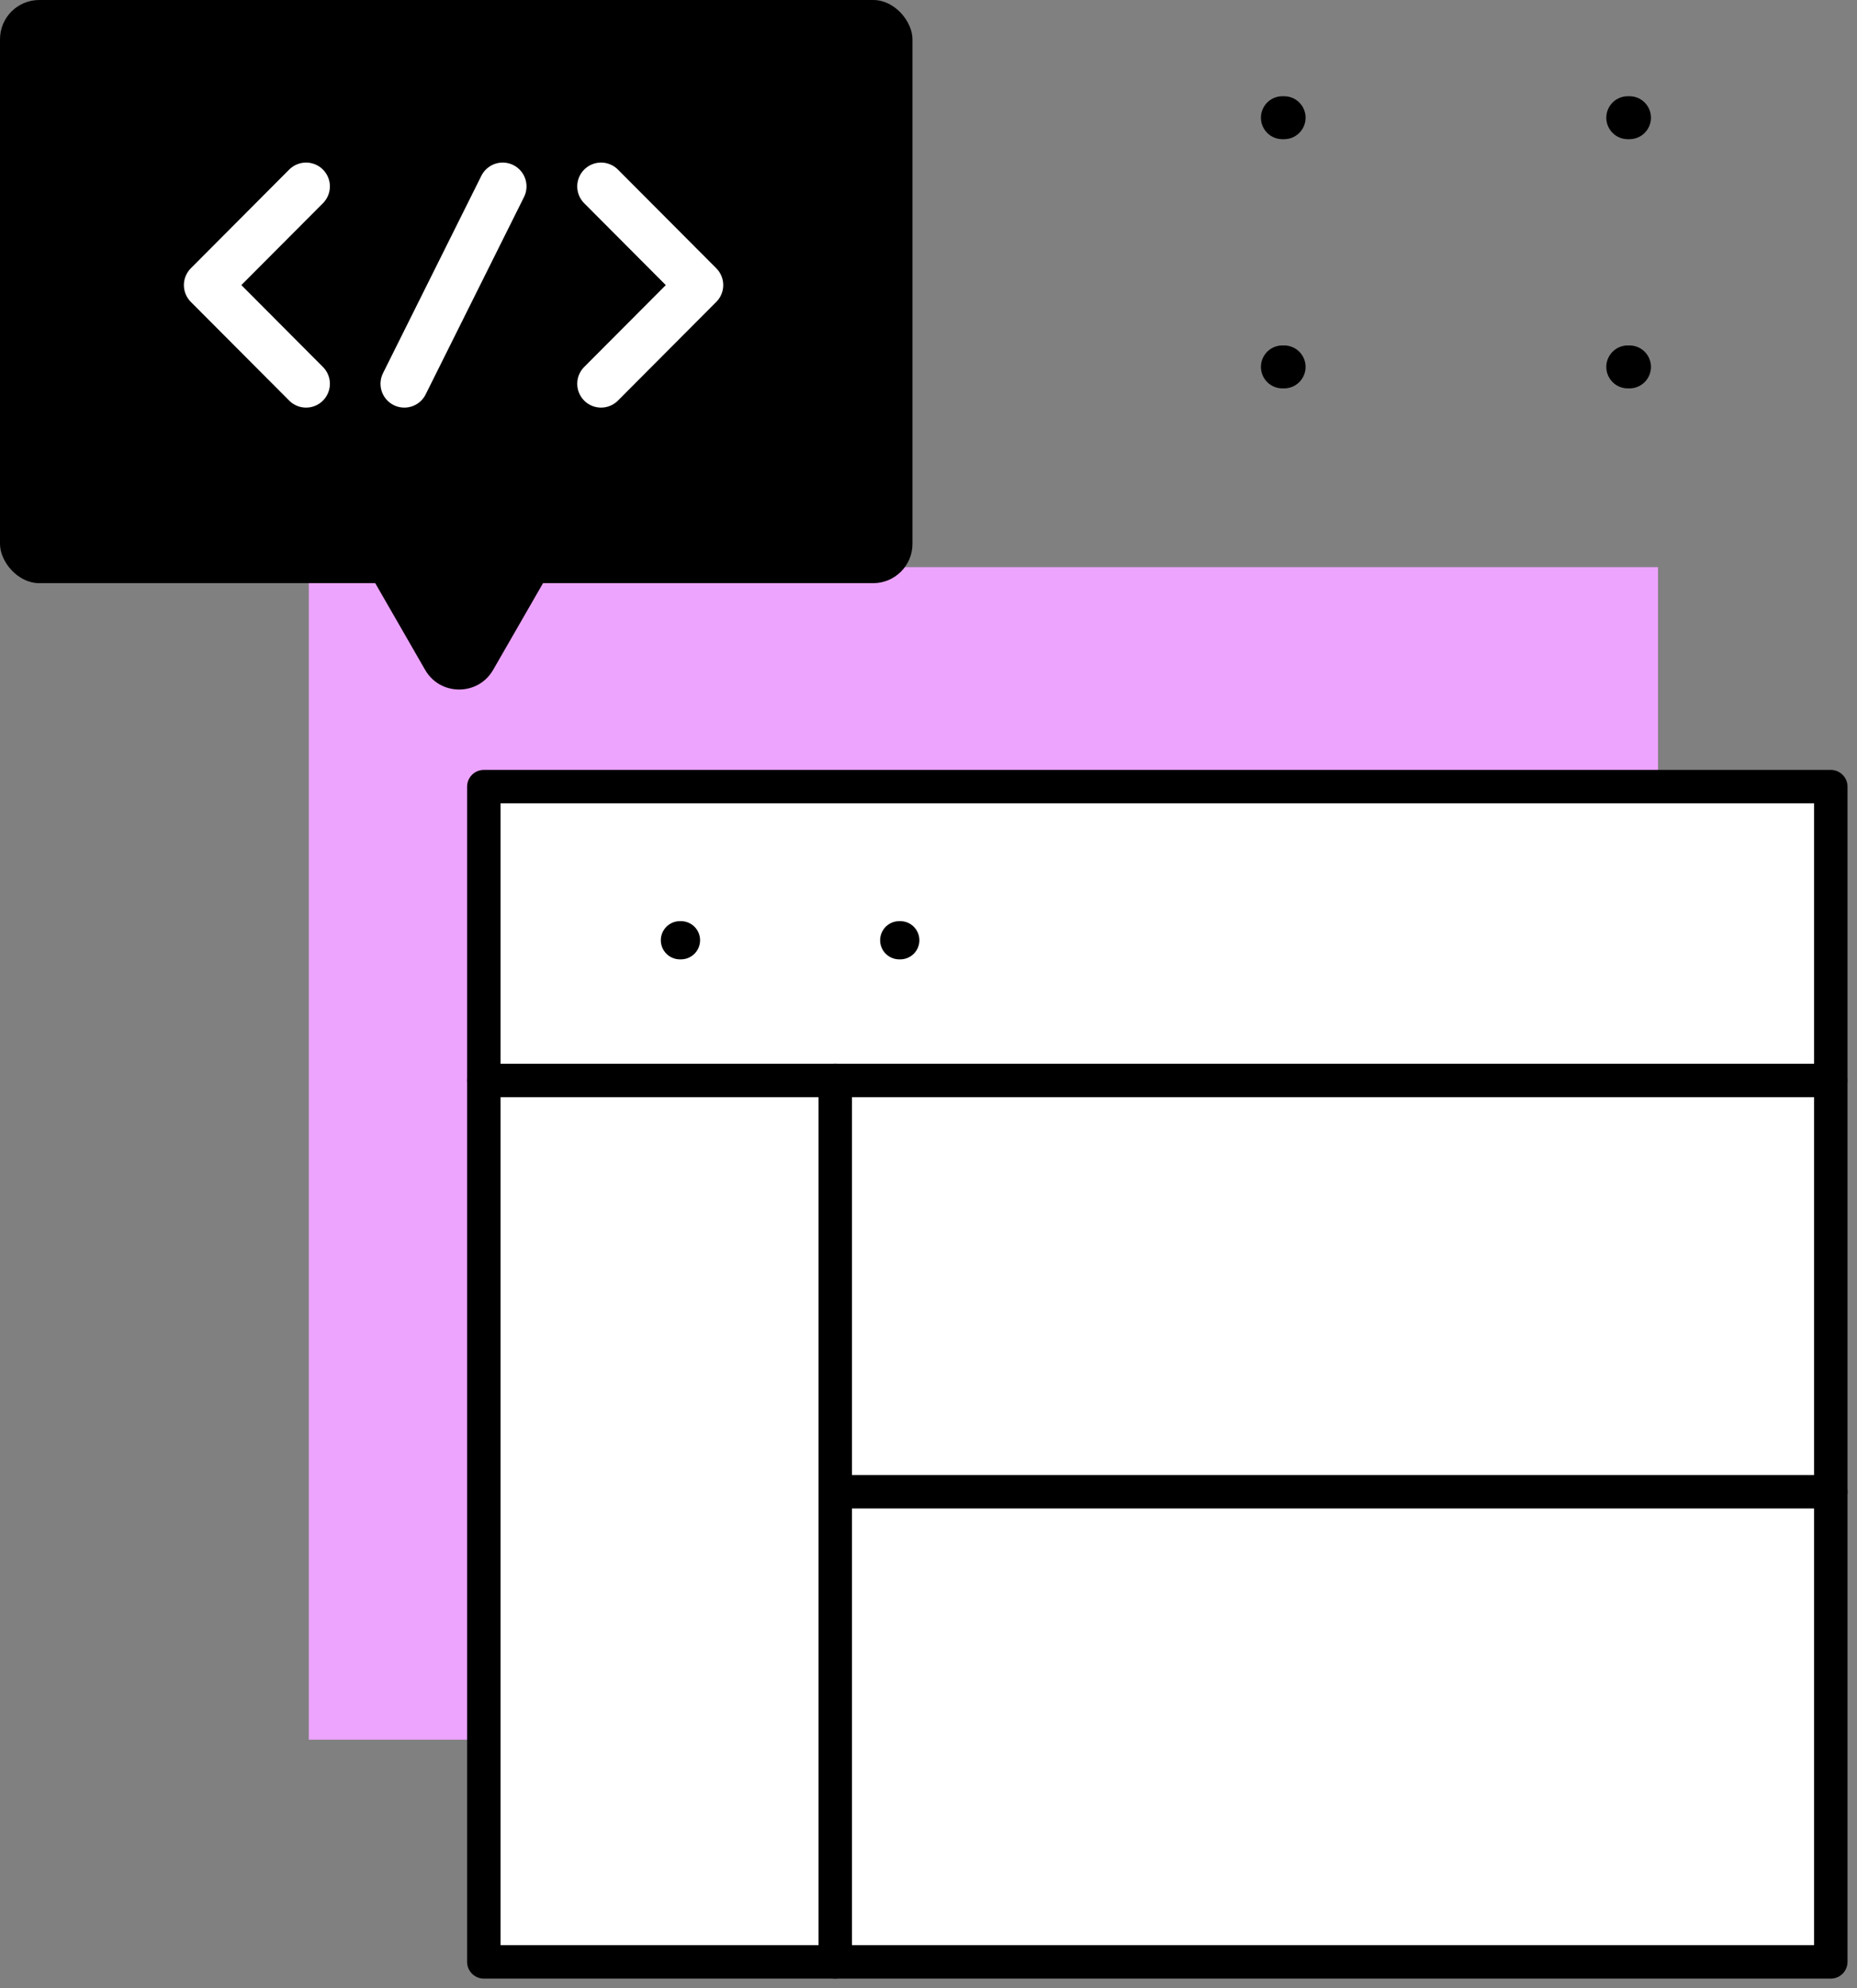
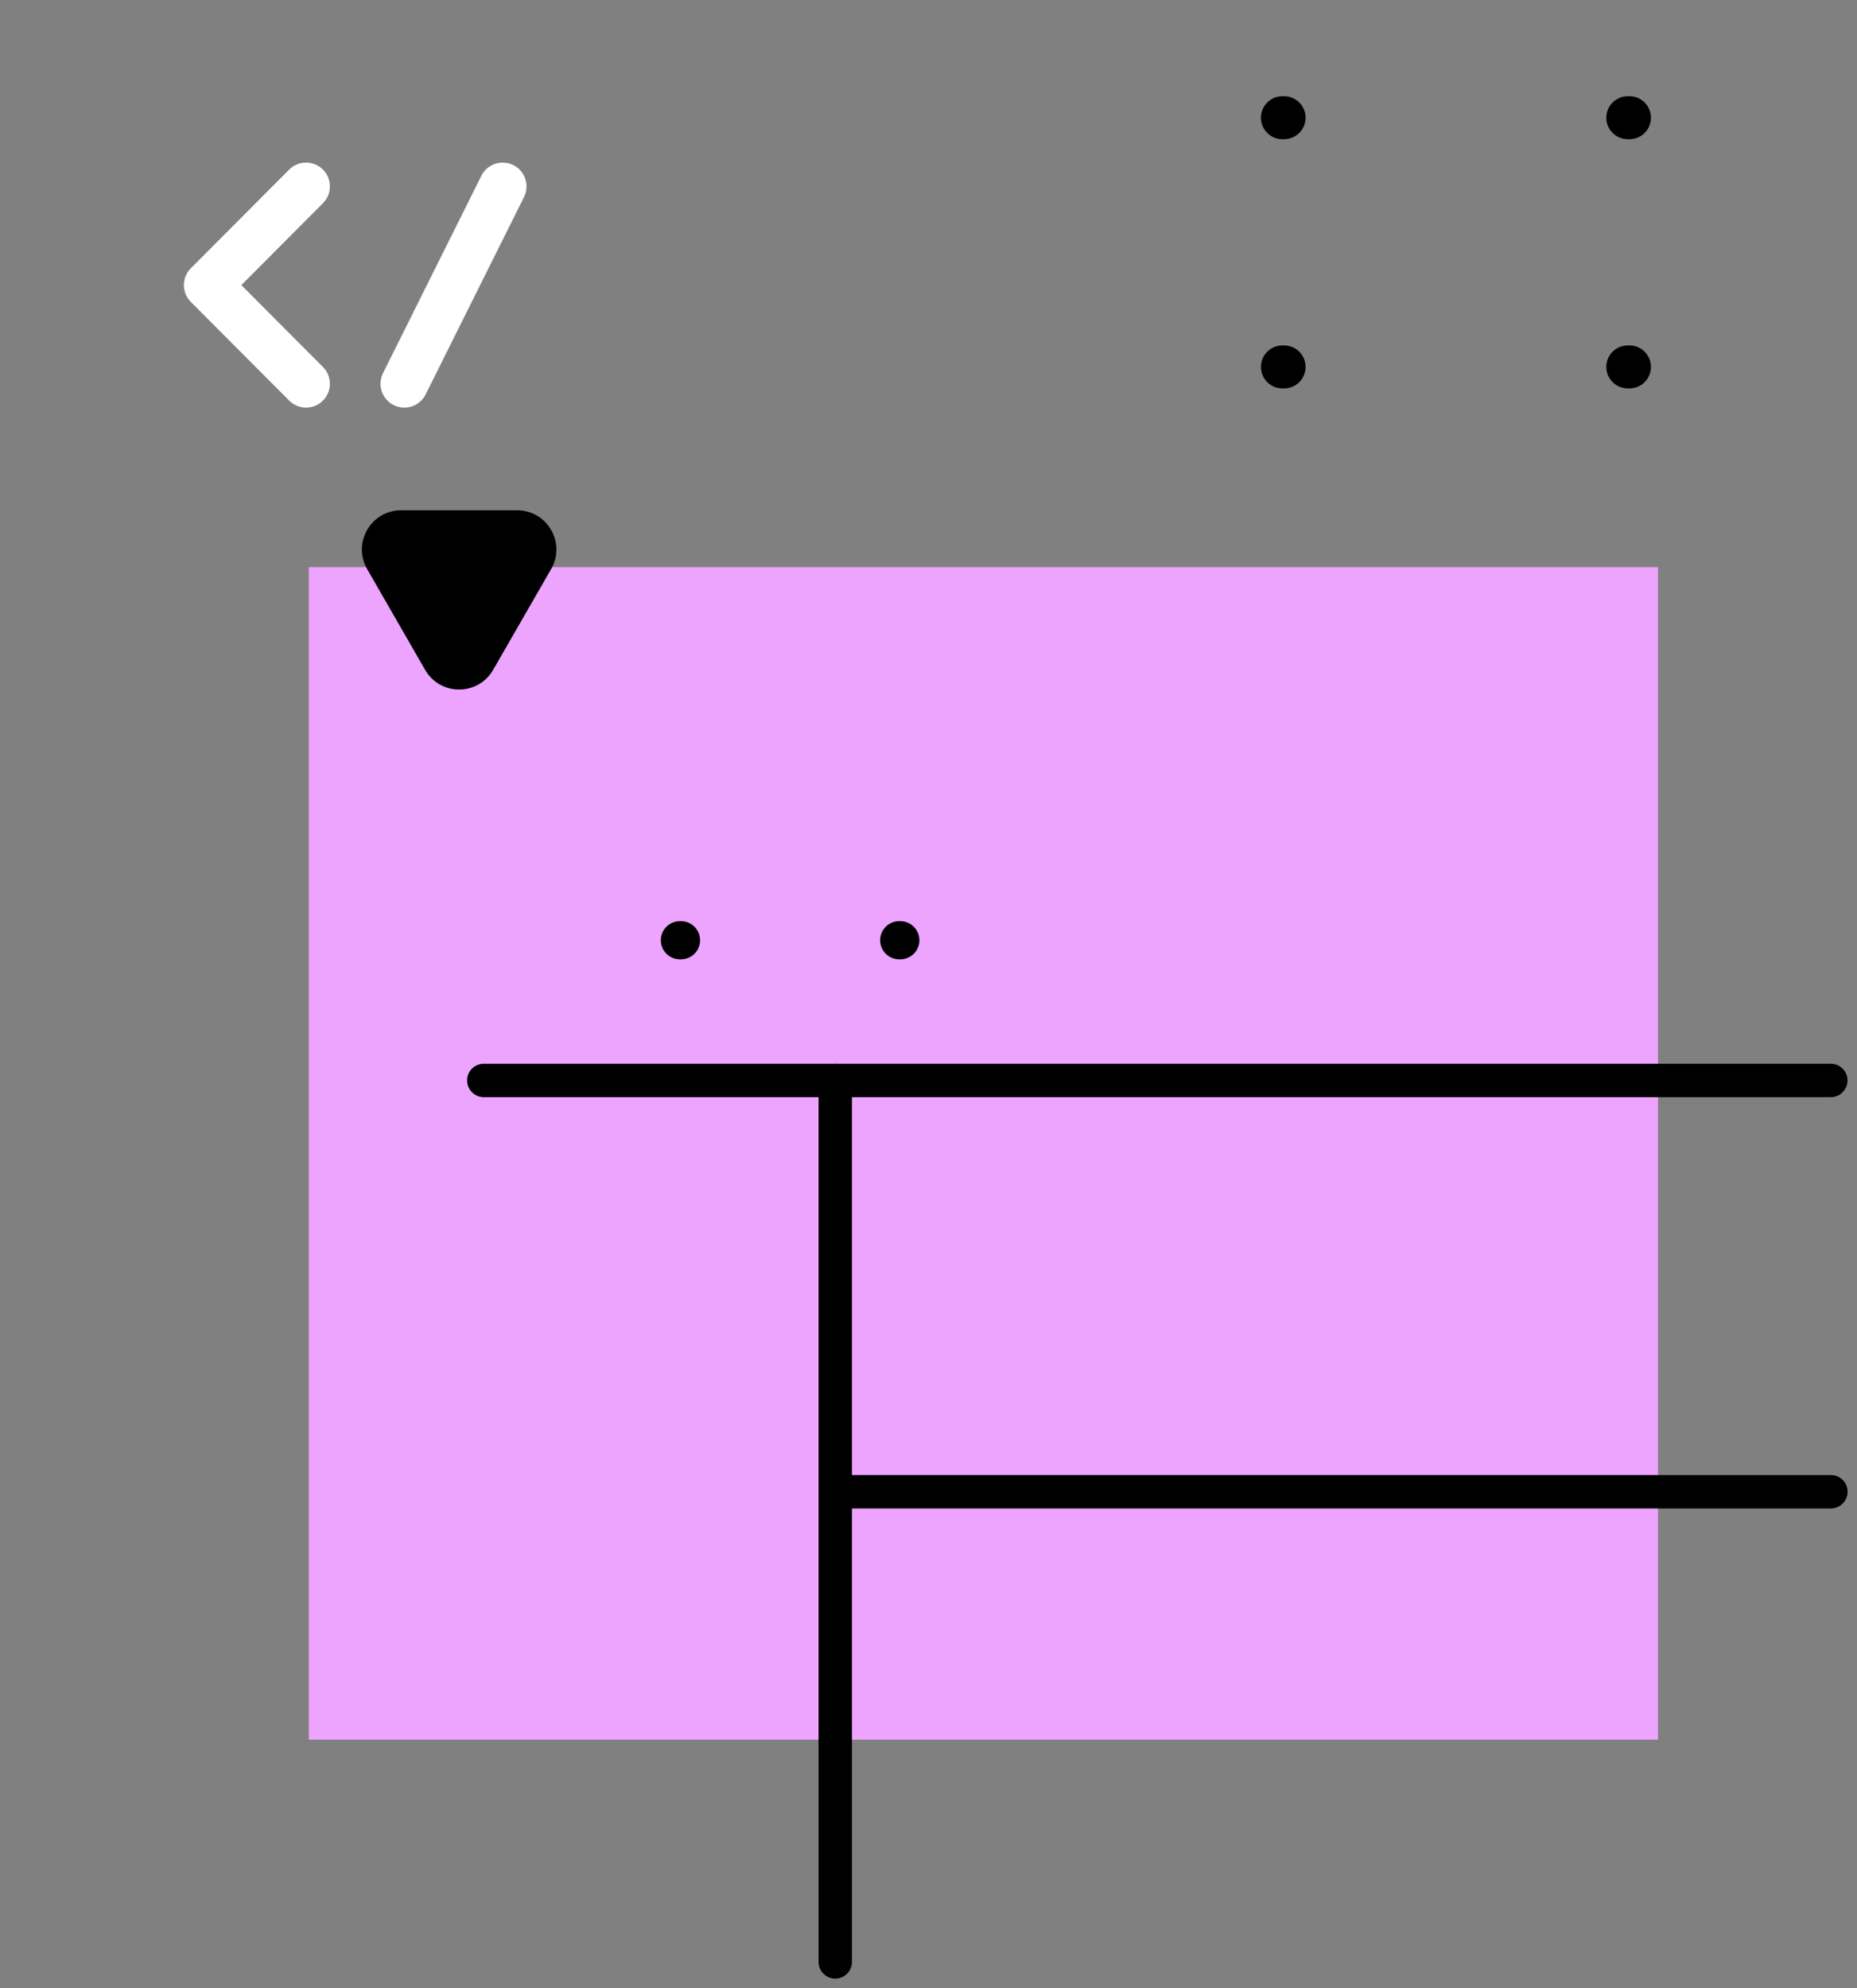
<svg xmlns="http://www.w3.org/2000/svg" width="142" height="152" viewBox="0 0 142 152" fill="none">
  <rect x="0" y="0" width="142" height="152" fill="#808080" stroke="none" />
  <path d="M124.602 9L82.73 9" stroke="black" stroke-width="3.285" stroke-linecap="round" stroke-dasharray="0.13 26.28" />
  <path d="M124.602 28.053L82.73 28.053" stroke="black" stroke-width="3.285" stroke-linecap="round" stroke-dasharray="0.13 26.28" />
  <rect x="23.613" y="43.363" width="103.172" height="89.649" fill="#EDA4FF" />
-   <path d="M36.996 60.143H139.996V149.999H36.996V60.143Z" fill="white" stroke="black" stroke-width="2.557" stroke-linecap="round" stroke-linejoin="round" />
  <path d="M36.996 82.607H139.996Z" fill="white" />
  <path d="M36.996 82.607H139.996" stroke="black" stroke-width="2.557" stroke-linecap="round" stroke-linejoin="round" />
  <path d="M63.871 82.607V150Z" fill="white" />
  <path d="M63.871 82.607V150" stroke="black" stroke-width="2.557" stroke-linecap="round" stroke-linejoin="round" />
-   <path d="M63.871 114.055H140.001Z" fill="white" />
  <path d="M63.871 114.055H140.001" stroke="black" stroke-width="2.557" stroke-linecap="round" stroke-linejoin="round" />
  <path d="M51.992 71.889H82.355" stroke="black" stroke-width="2.921" stroke-linecap="round" stroke-dasharray="0.08 16.69" />
-   <rect width="69.773" height="44.586" rx="3" fill="black" />
  <path d="M37.709 51.216C36.555 53.221 33.662 53.221 32.508 51.216L28.074 43.511C26.923 41.511 28.367 39.015 30.674 39.015L39.542 39.015C41.85 39.015 43.294 41.511 42.143 43.511L37.709 51.216Z" fill="black" />
-   <path d="M45.961 14.252L53.482 21.798L45.961 29.343" stroke="white" stroke-width="3.643" stroke-linecap="round" stroke-linejoin="round" />
  <path d="M23.404 14.252L15.883 21.798L23.404 29.343" stroke="white" stroke-width="3.643" stroke-linecap="round" stroke-linejoin="round" />
  <path d="M38.439 14.252L30.918 29.343" stroke="white" stroke-width="3.643" stroke-linecap="round" stroke-linejoin="round" />
</svg>